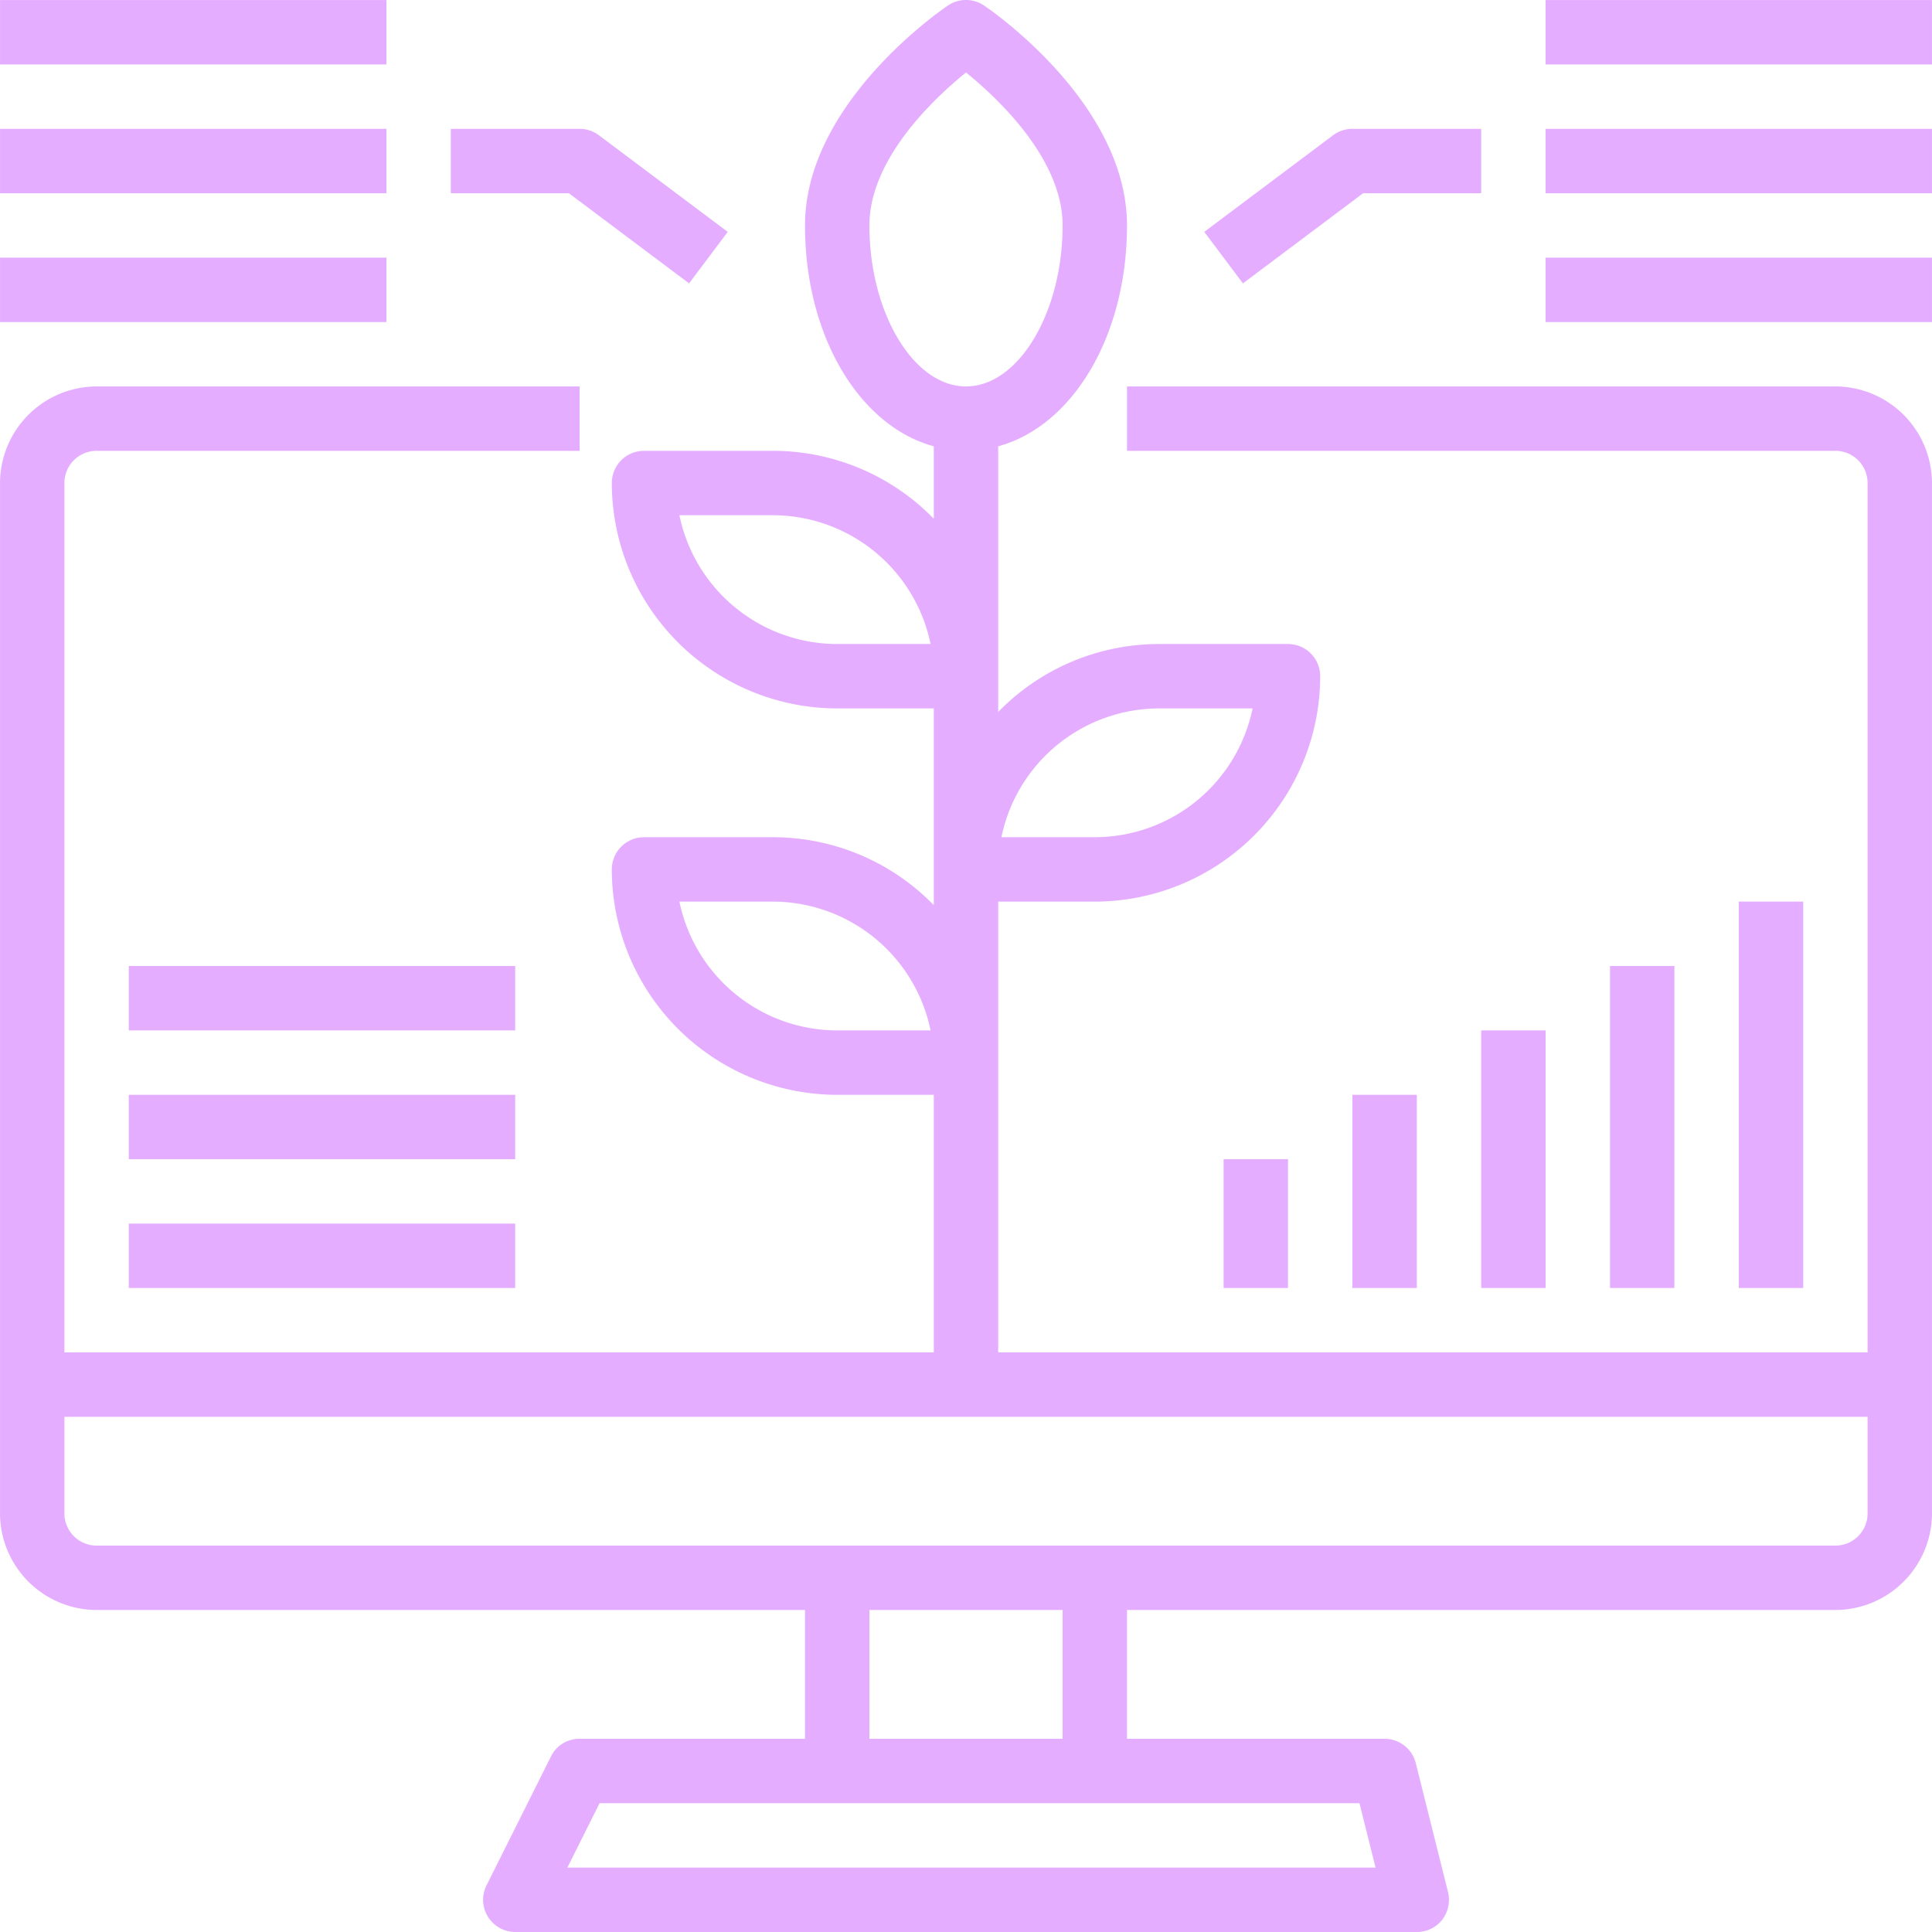
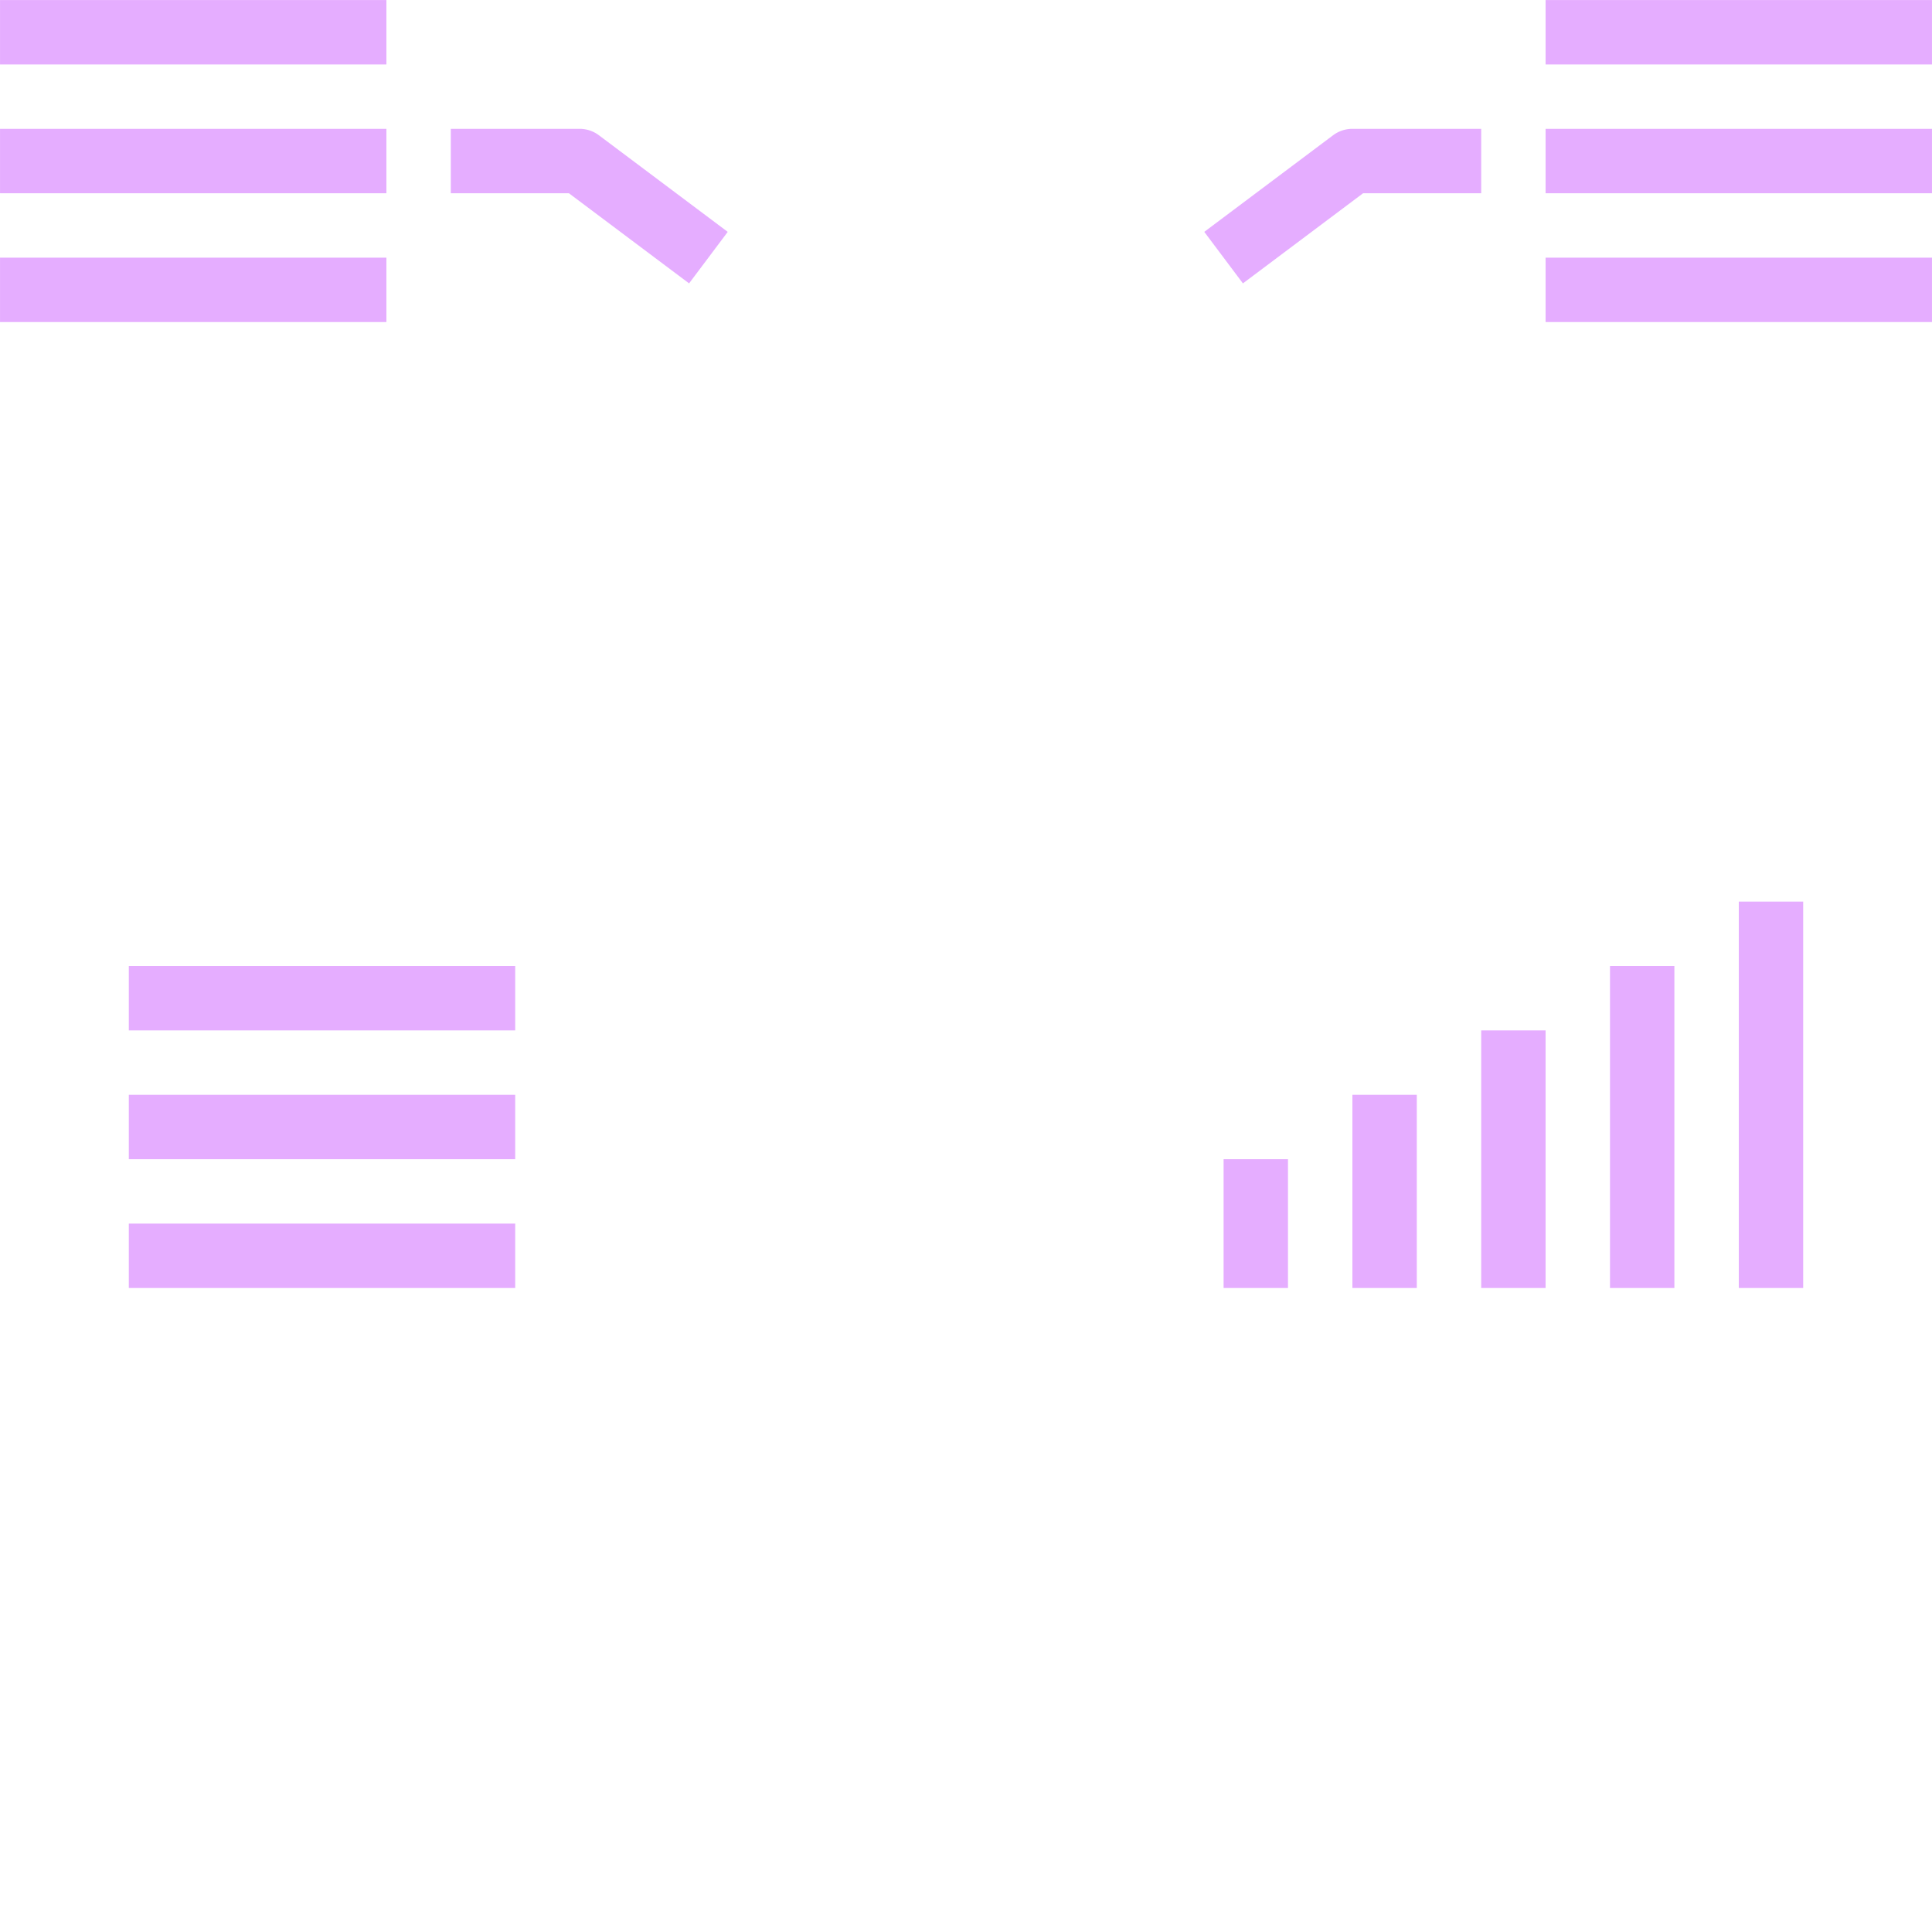
<svg xmlns="http://www.w3.org/2000/svg" width="50" height="50" viewBox="0 0 60 60.001">
  <g id="Group_29980" data-name="Group 29980" transform="translate(-2 -1.999)">
    <path id="Path_5663" data-name="Path 5663" d="M44.333,8H48V6H44a1,1,0,0,0-.6.2l-4,3,1.2,1.6ZM50,2H62V4H50Zm0,4H62V8H50Zm0,4H62v2H50Zm-26.6.8,1.2-1.6-4-3A1,1,0,0,0,20,6H16V8h3.667ZM2,2H14V4H2ZM2,6H14V8H2Zm0,4H14v2H2ZM6,32H18v2H6Zm0,4H18v2H6Zm0,4H18v2H6ZM56,30h2V42H56Zm-4,2h2V42H52Zm-4,2h2v8H48Zm-4,2h2v6H44Zm-4,2h2v4H40Z" fill="#e5adff" />
-     <path id="Path_5664" data-name="Path 5664" d="M59,14H37v2H59a1,1,0,0,1,1,1V44H33V30h3a7.008,7.008,0,0,0,7-7,1,1,0,0,0-1-1H38a6.97,6.97,0,0,0-5,2.11V15.86c2.31-.63,4-3.42,4-6.86,0-3.8-4.26-6.71-4.44-6.83a1,1,0,0,0-1.12,0C31.26,2.29,27,5.2,27,9c0,3.44,1.69,6.23,4,6.86v2.25A6.97,6.97,0,0,0,26,16H22a1,1,0,0,0-1,1,7.008,7.008,0,0,0,7,7h3v6.11A6.97,6.97,0,0,0,26,28H22a1,1,0,0,0-1,1,7.008,7.008,0,0,0,7,7h3v8H4V17a1,1,0,0,1,1-1H20V14H5a3.009,3.009,0,0,0-3,3V49a3.009,3.009,0,0,0,3,3H27v4H20a.977.977,0,0,0-.89.55l-2,4A1,1,0,0,0,18,62H46a1,1,0,0,0,.79-.38,1.022,1.022,0,0,0,.18-.86l-1-4A1,1,0,0,0,45,56H37V52H59a3.009,3.009,0,0,0,3-3V17a3.009,3.009,0,0,0-3-3ZM38,24h2.9A5.009,5.009,0,0,1,36,28H33.1A5.009,5.009,0,0,1,38,24ZM28,22a5.009,5.009,0,0,1-4.9-4H26a5.009,5.009,0,0,1,4.9,4Zm0,12a5.009,5.009,0,0,1-4.9-4H26a5.009,5.009,0,0,1,4.9,4ZM29,9c0-2.06,2-3.94,3-4.75,1,.81,3,2.69,3,4.75,0,2.71-1.37,5-3,5S29,11.71,29,9ZM44.22,58l.5,2H19.62l1-2ZM29,56V52h6v4Zm31-7a1,1,0,0,1-1,1H5a1,1,0,0,1-1-1V46H60Z" fill="#e5adff" />
  </g>
</svg>